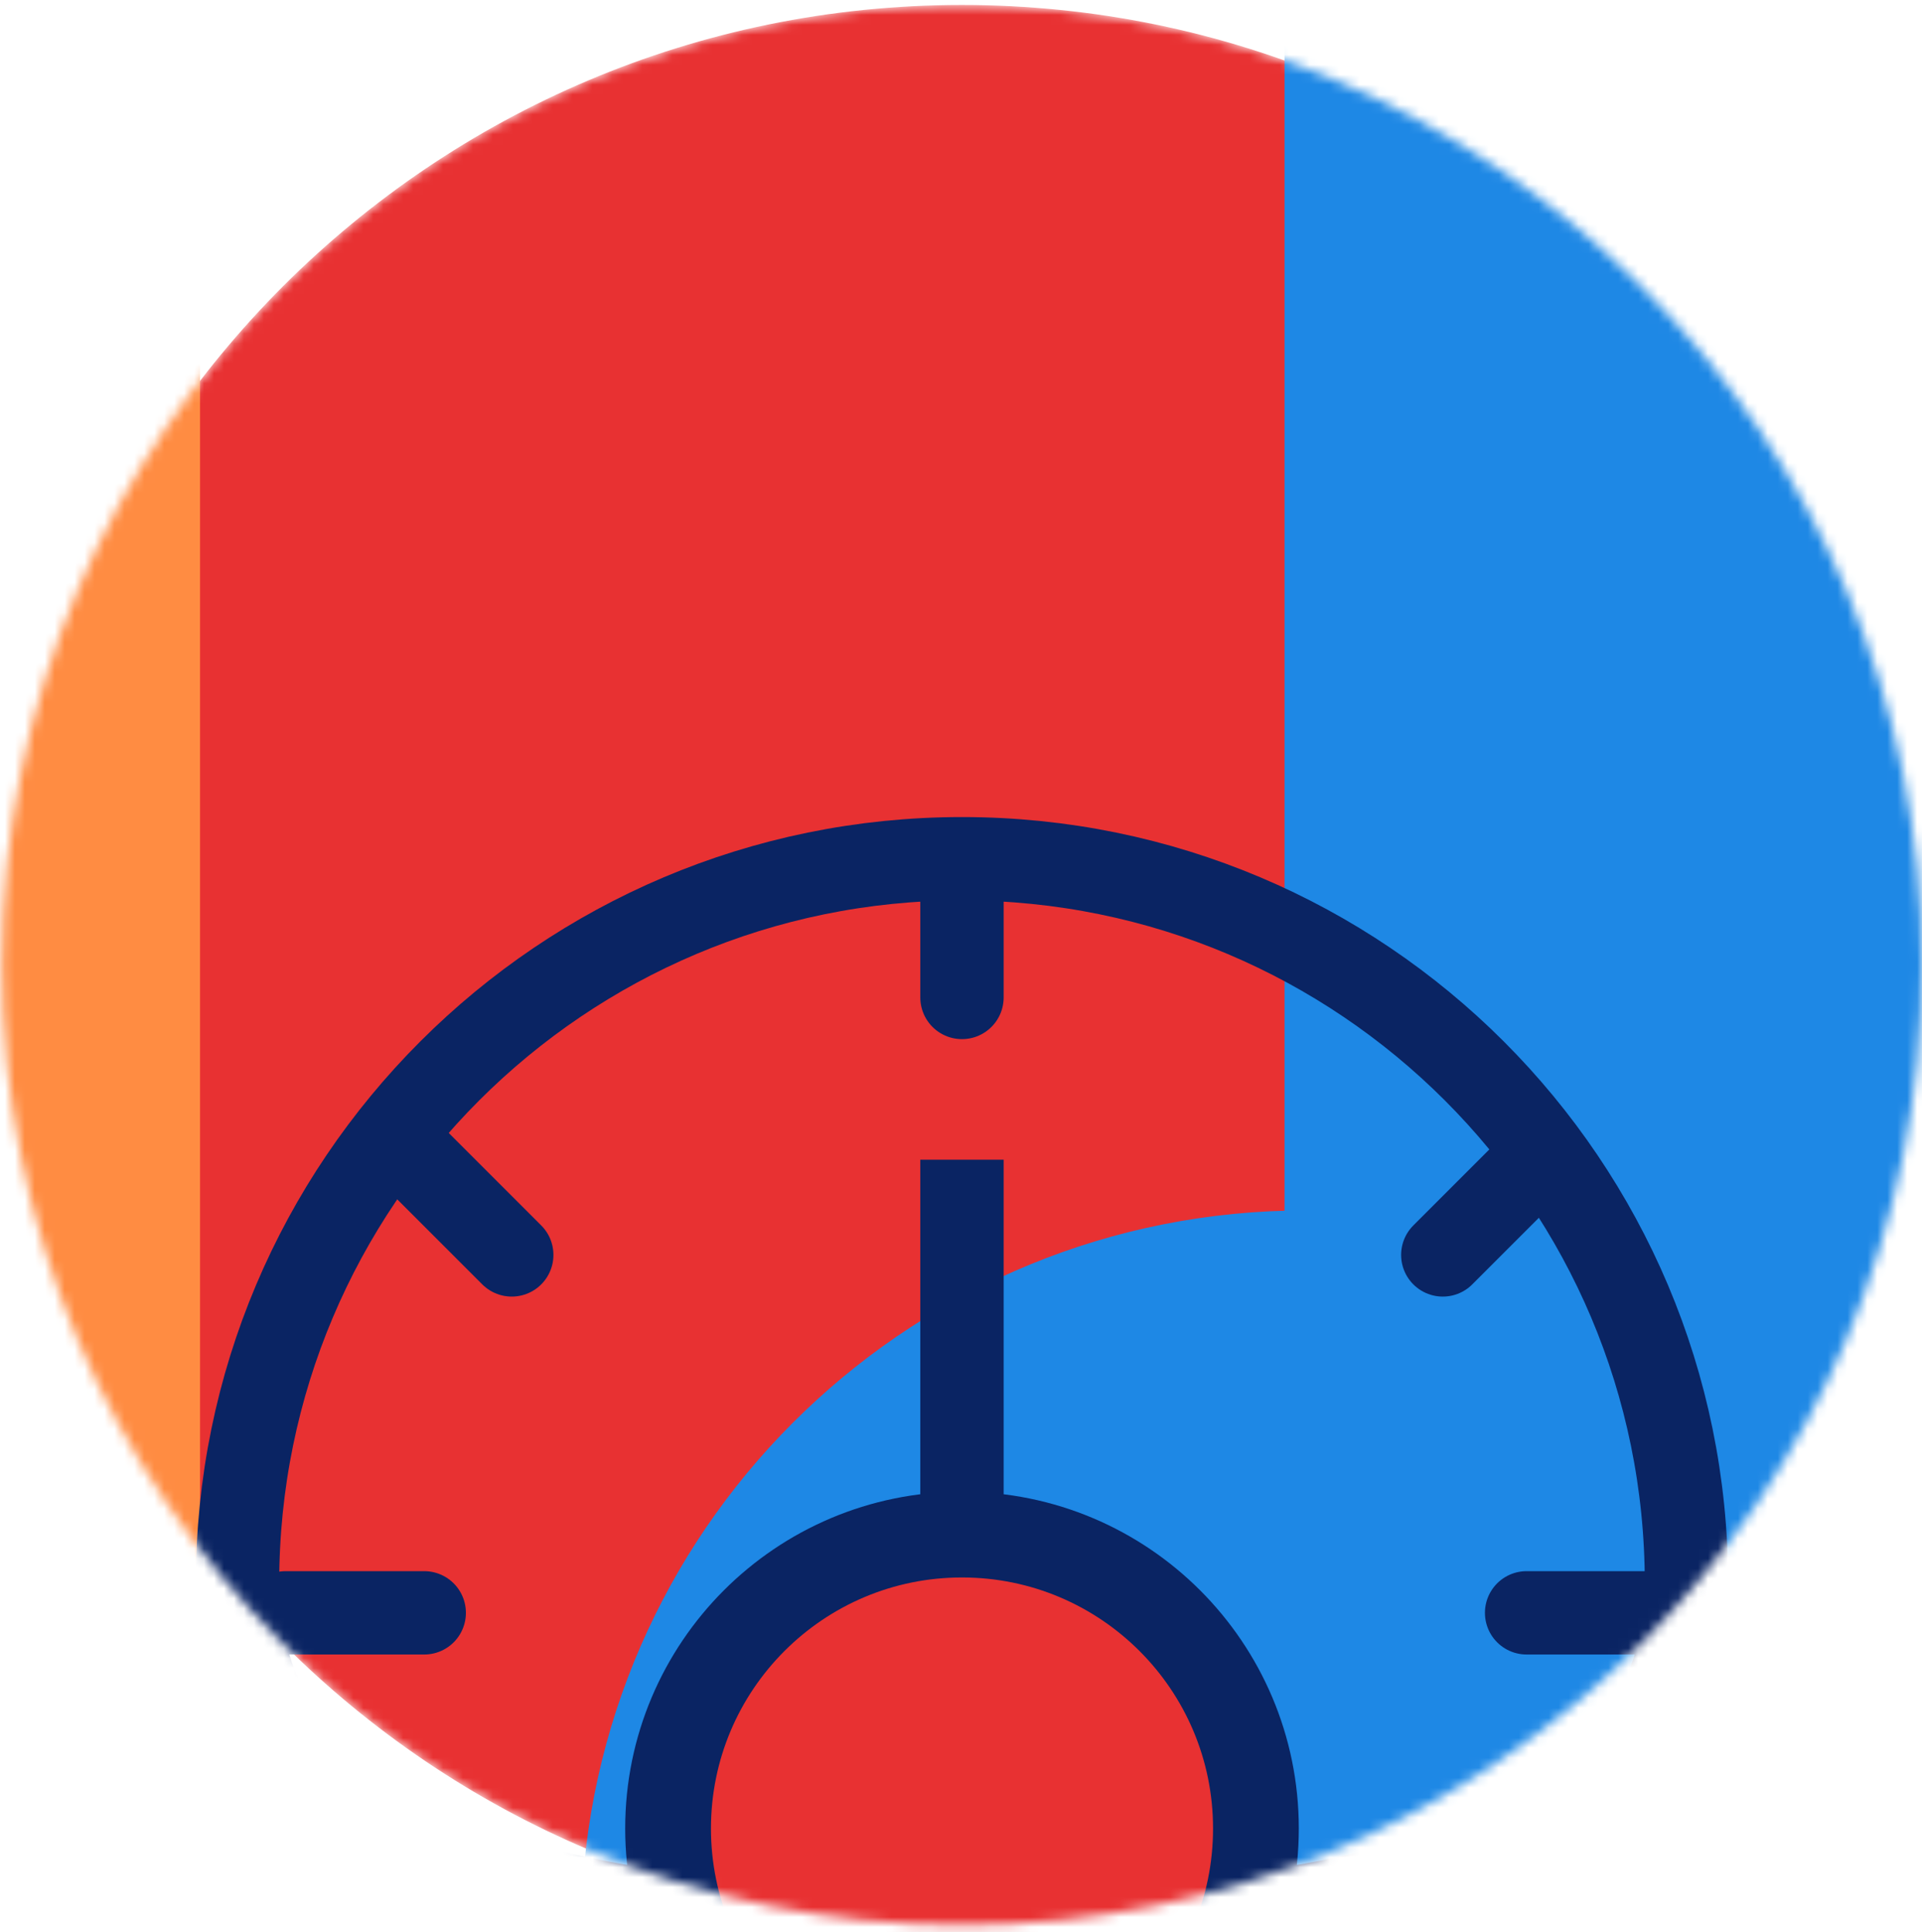
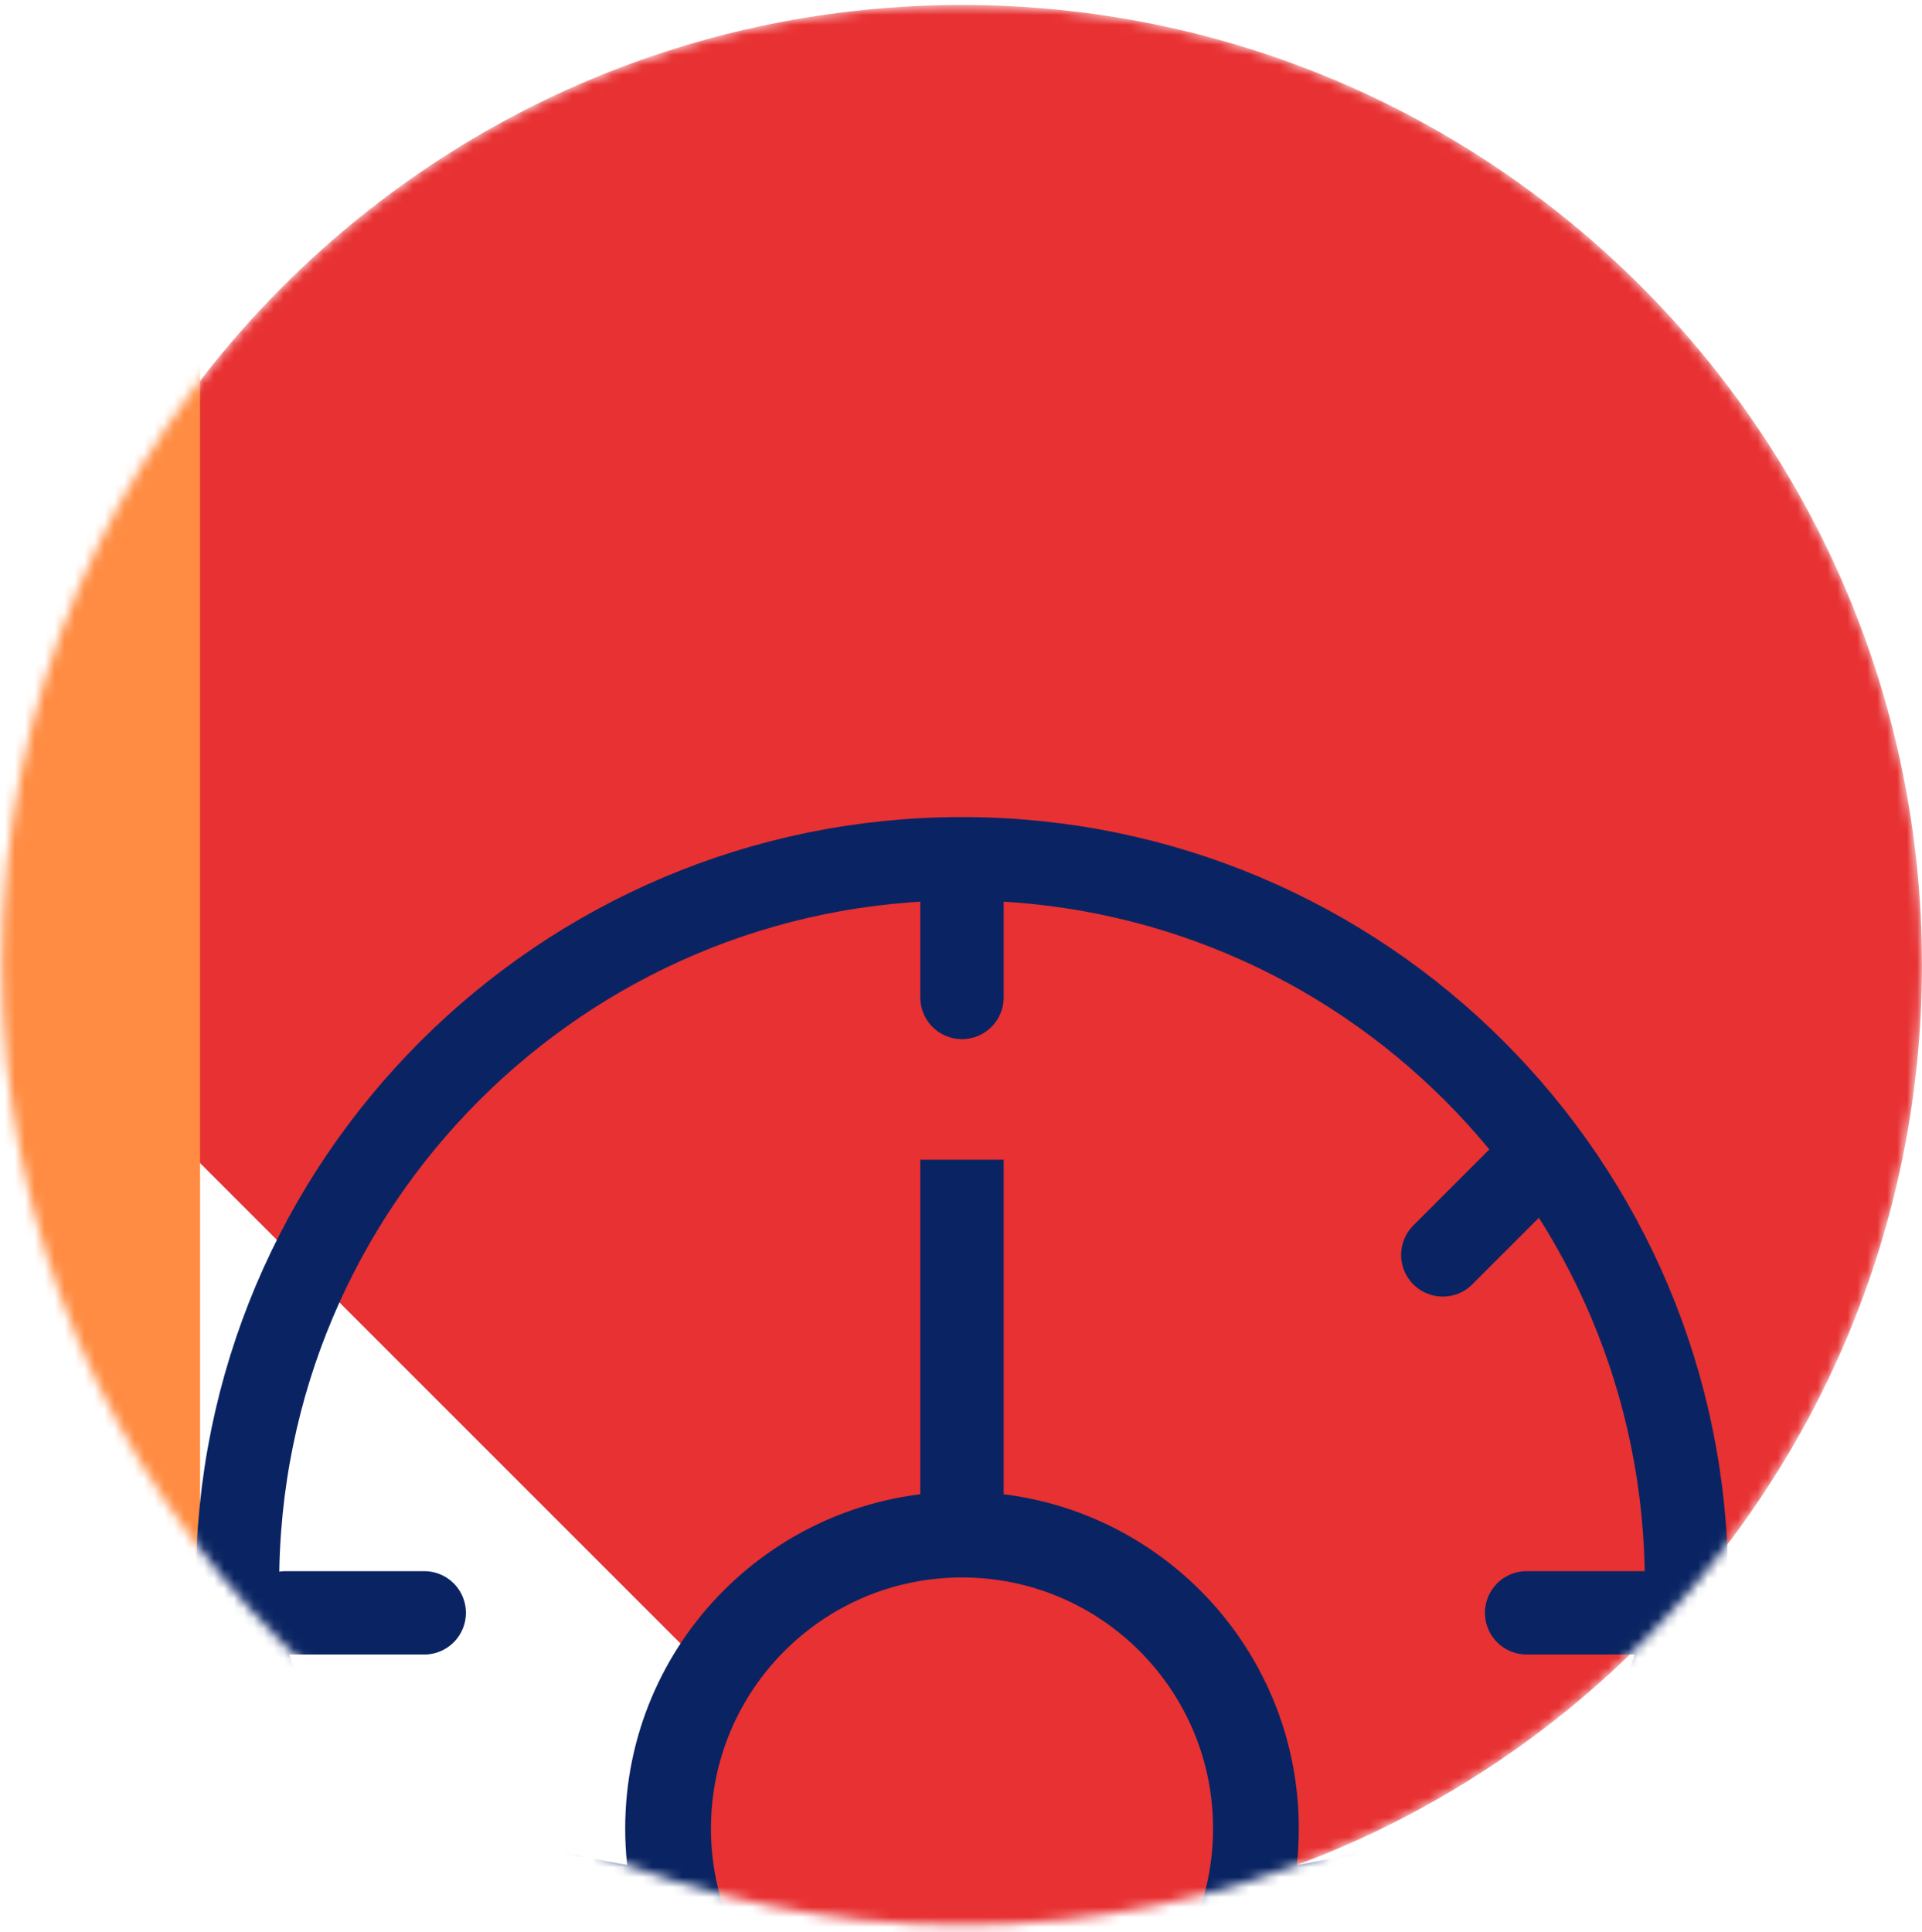
<svg xmlns="http://www.w3.org/2000/svg" width="193" height="194" viewBox="0 0 193 194" fill="none">
  <mask id="mask0_997_20997" style="mask-type:luminance" maskUnits="userSpaceOnUse" x="0" y="0" width="193" height="194">
    <path d="M96.599 193.3C149.839 193.3 192.999 150.14 192.999 96.9C192.999 43.66 149.839 0.5 96.599 0.5C43.359 0.5 0.199 43.66 0.199 96.9C0.199 150.14 43.359 193.3 96.599 193.3Z" fill="white" />
  </mask>
  <g mask="url(#mask0_997_20997)">
-     <path d="M96.599 193.3C149.839 193.3 192.999 150.14 192.999 96.9C192.999 43.66 149.839 0.5 96.599 0.5C43.359 0.5 0.199 43.66 0.199 96.9C0.199 150.14 43.359 193.3 96.599 193.3Z" fill="#E83132" />
-     <path d="M213.145 -15.84H128.988V173.49H213.145V-15.84Z" fill="#1E88E5" />
+     <path d="M96.599 193.3C149.839 193.3 192.999 150.14 192.999 96.9C192.999 43.66 149.839 0.5 96.599 0.5C43.359 0.5 0.199 43.66 0.199 96.9Z" fill="#E83132" />
    <path d="M20.089 -9.99H-64.068V179.339H20.089V-9.99Z" fill="#FF8C42" />
-     <path d="M168.497 158.981C168.497 148.024 166.055 137.645 161.717 128.326C152.398 123.988 142.019 121.546 131.062 121.546C92.052 121.546 60.208 152.266 58.408 190.826C76.917 194.537 95.747 192.93 95.747 192.93C95.747 192.93 168.497 199.132 168.497 158.965V158.981Z" fill="#1E88E5" />
    <path d="M96.598 153.68V116.453" stroke="#0A2463" stroke-width="8.371" stroke-miterlimit="10" />
    <path d="M96.598 86.247V100.16" stroke="#0A2463" stroke-width="8.371" stroke-miterlimit="10" stroke-linecap="round" />
-     <path d="M41.828 116.453L51.388 126.013" stroke="#0A2463" stroke-width="8.371" stroke-miterlimit="10" stroke-linecap="round" />
    <path d="M154.441 116.453L144.881 126.013" stroke="#0A2463" stroke-width="8.371" stroke-miterlimit="10" stroke-linecap="round" />
    <path d="M167.211 161.954H153.297" stroke="#0A2463" stroke-width="8.371" stroke-miterlimit="10" stroke-linecap="round" />
    <path d="M42.599 161.954H28.686" stroke="#0A2463" stroke-width="8.371" stroke-miterlimit="10" stroke-linecap="round" />
    <path d="M169.349 158.981C169.349 199.163 96.6 192.946 96.6 192.946C96.6 192.946 23.85 199.147 23.85 158.981C23.85 118.814 56.417 86.231 96.6 86.231C136.782 86.231 169.349 118.798 169.349 158.981Z" stroke="#0A2463" stroke-width="8.371" stroke-miterlimit="10" />
    <path d="M96.6 213.126C112.901 213.126 126.115 199.912 126.115 183.611C126.115 167.311 112.901 154.097 96.6 154.097C80.3 154.097 67.086 167.311 67.086 183.611C67.086 199.912 80.3 213.126 96.6 213.126Z" fill="#E83132" stroke="#0A2463" stroke-width="8.612" stroke-miterlimit="10" />
  </g>
</svg>